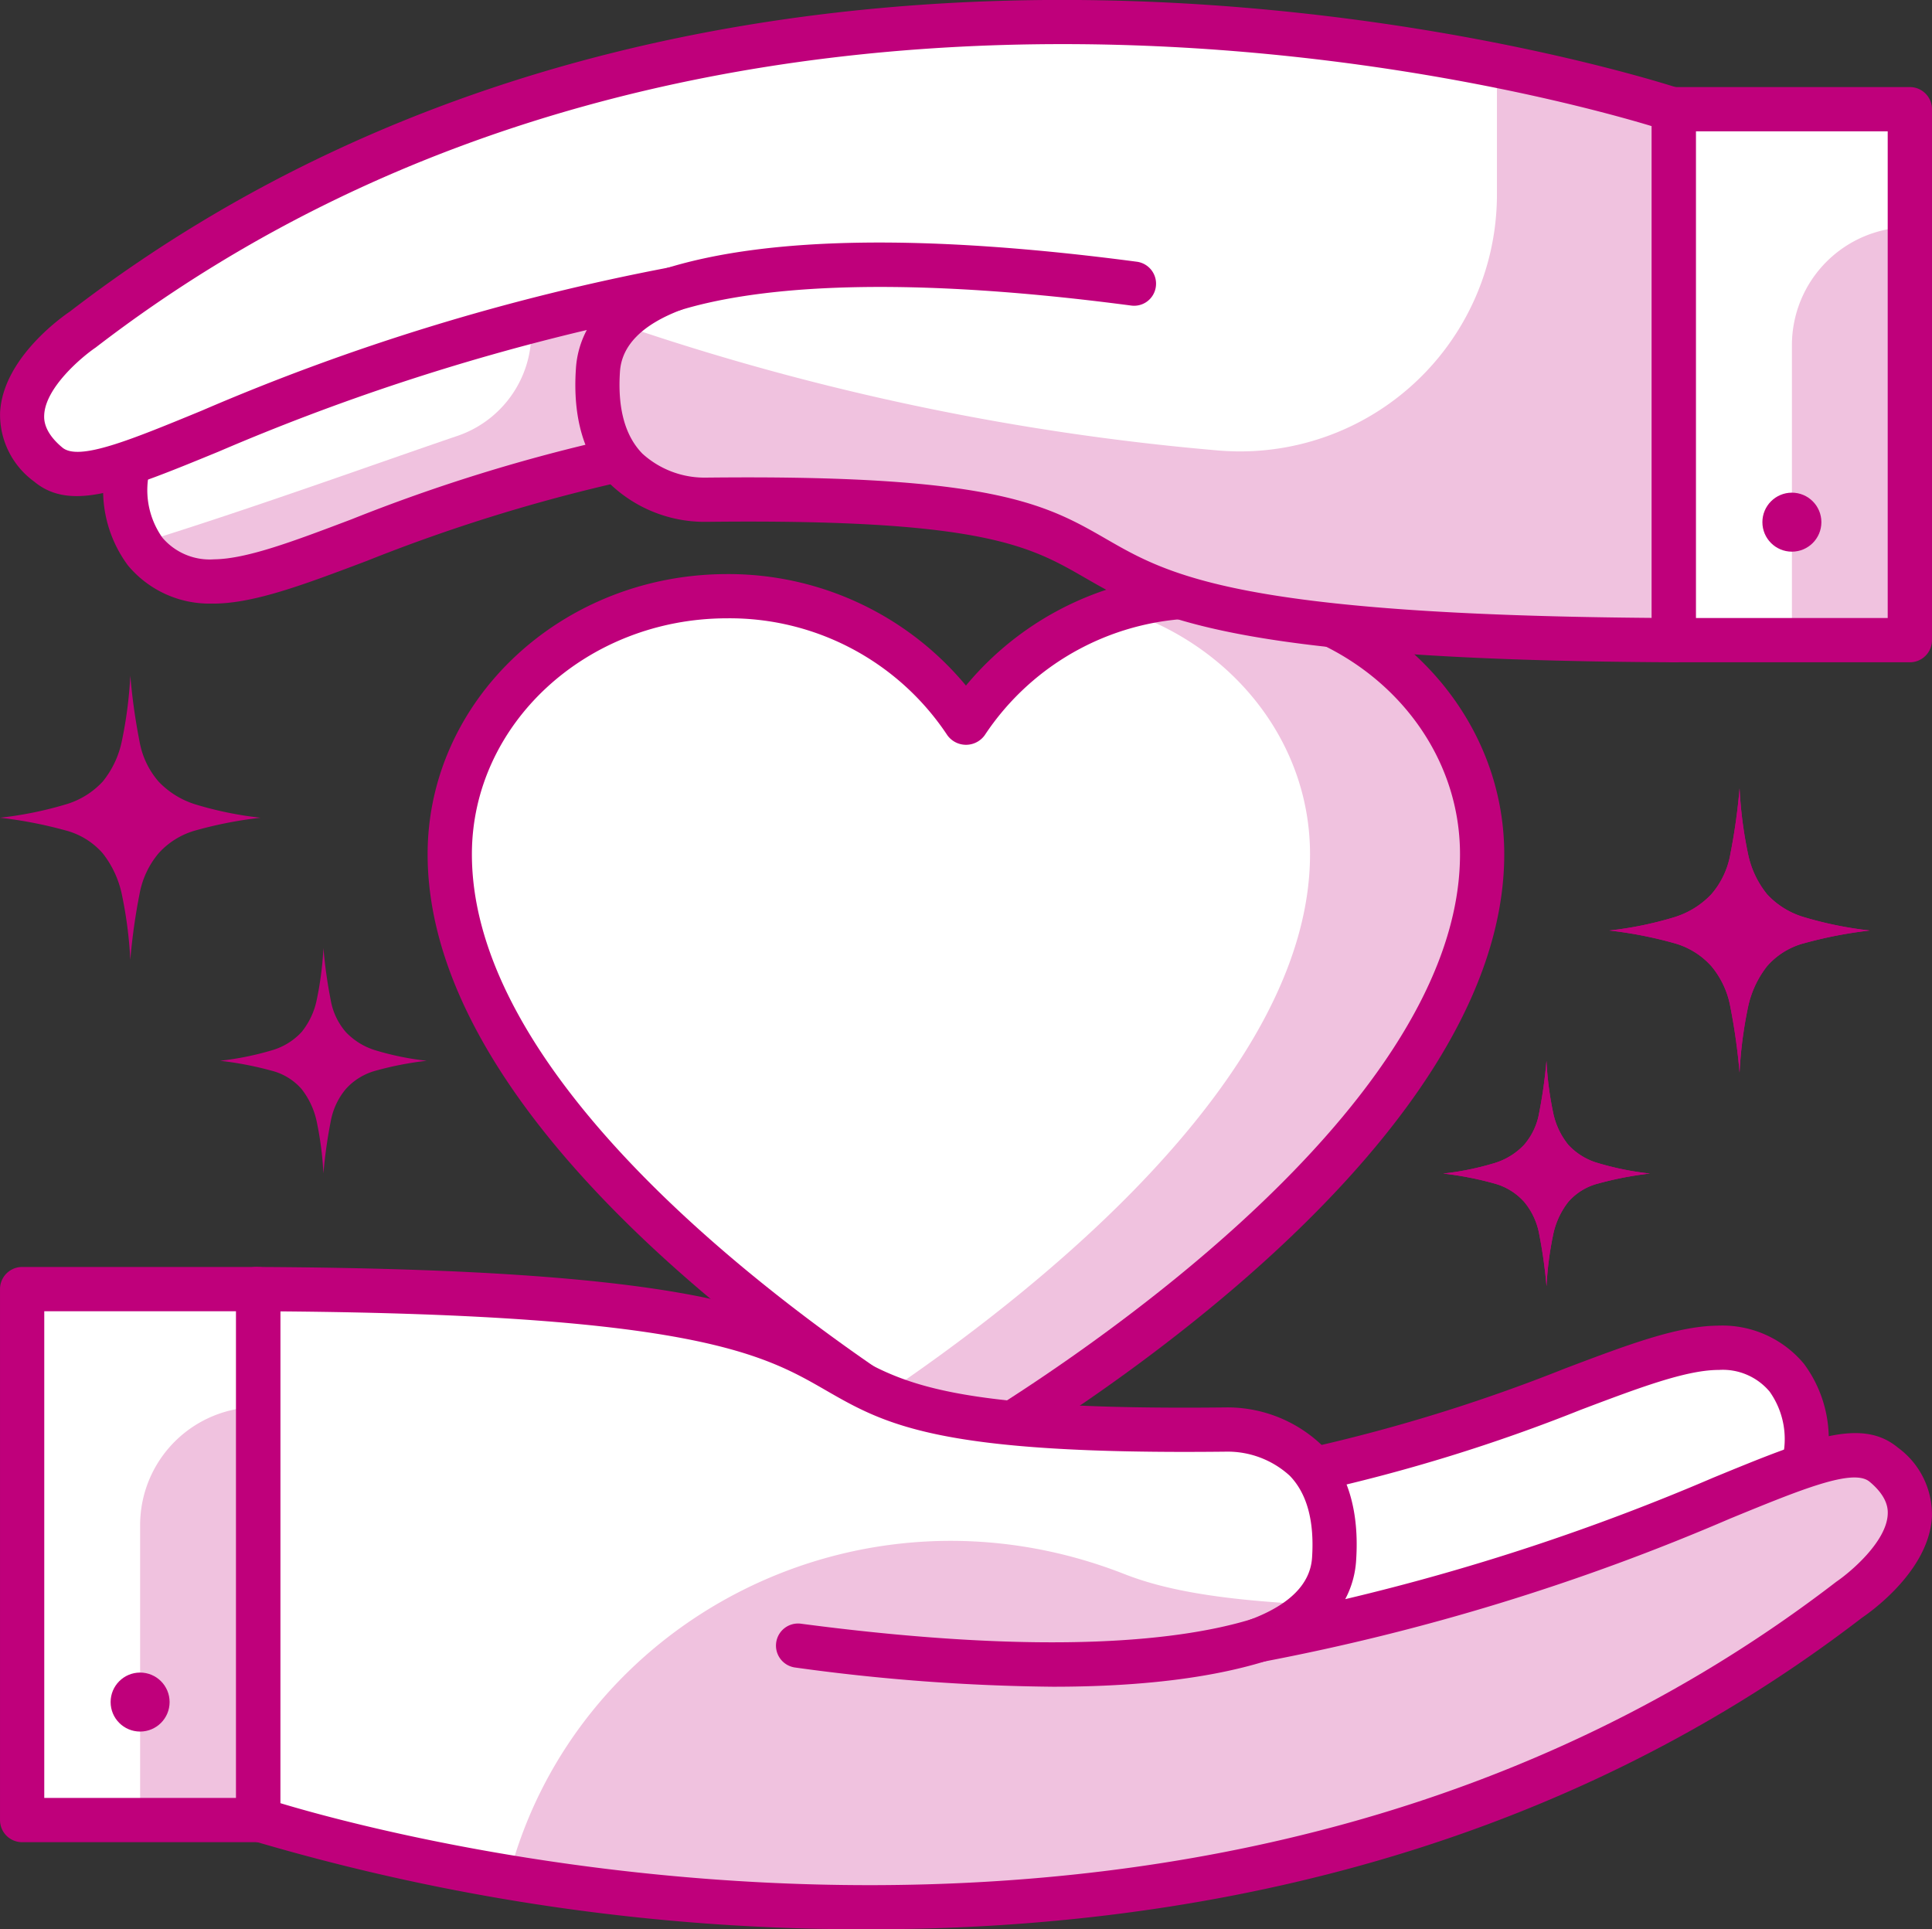
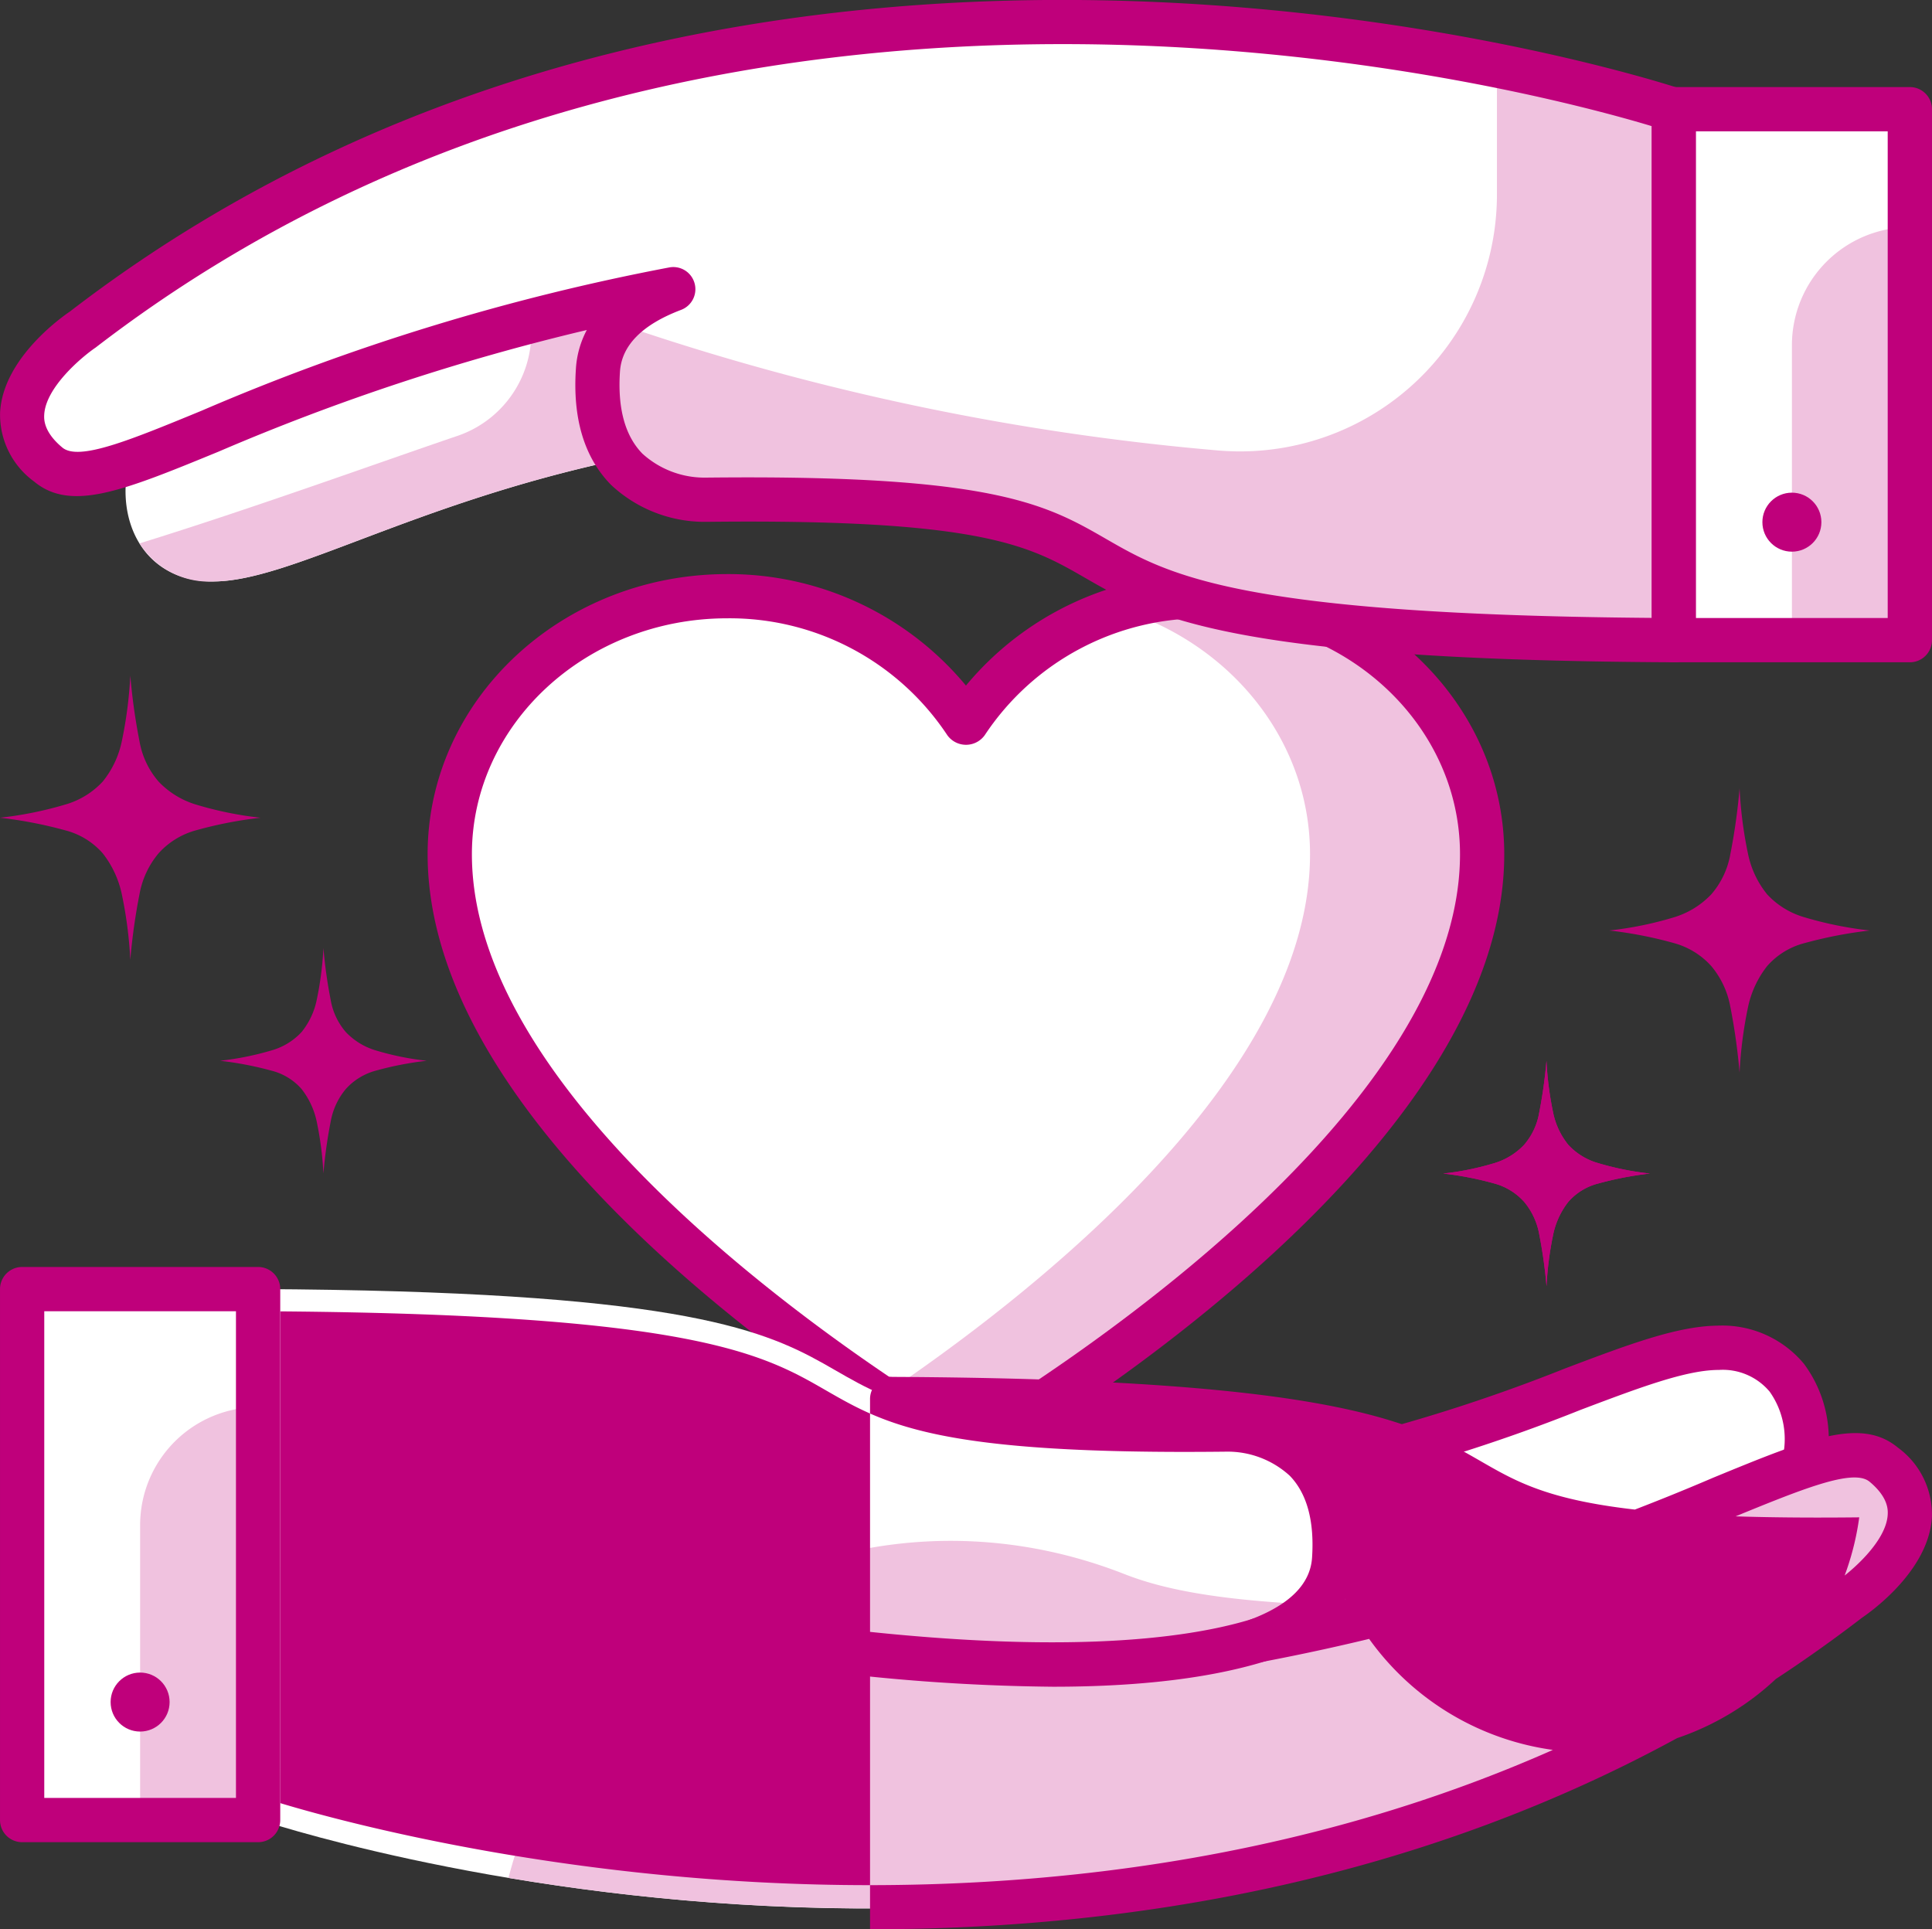
<svg xmlns="http://www.w3.org/2000/svg" width="162.762" height="162.524" viewBox="0 0 162.762 162.524">
  <rect x="0" y="0" width="162.762" height="162.524" fill="#333333" stroke="none" />
  <g id="Group_279" data-name="Group 279" transform="translate(75.24 -217.908)">
    <g id="Group_278" data-name="Group 278" transform="translate(-75.256 217.908)">
      <path id="Path_73" data-name="Path 73" d="M9.5,252.344C9.5,240.337-.961,230.6-13.864,230.6a23.721,23.721,0,0,0-20.116,10.715A23.725,23.725,0,0,0-54.1,230.6c-12.906,0-23.37,9.734-23.37,21.741,0,25.613,43.486,50.323,43.486,50.323S9.5,277.957,9.5,252.344Z" transform="translate(115.375 -180.383)" fill="#fff" />
      <path id="Path_74" data-name="Path 74" d="M-39.42,230.6a24.724,24.724,0,0,0-7.2,1.1c9.327,2.857,16.069,11.01,16.069,20.642,0,18.983-23.872,37.457-36.239,45.756,4.323,2.9,7.251,4.567,7.251,4.567s43.483-24.71,43.483-50.323C-16.054,240.337-26.517,230.6-39.42,230.6Z" transform="translate(140.931 -180.383)" fill="#f0c2df" />
      <path id="Path_75" data-name="Path 75" d="M-32.665,305.844a1.856,1.856,0,0,1-.923-.241c-1.812-1.031-44.43-25.548-44.43-51.945,0-13.015,11.322-23.6,25.236-23.6a25.991,25.991,0,0,1,20.116,9.392,25.986,25.986,0,0,1,20.116-9.392c13.911,0,25.233,10.589,25.233,23.6,0,26.4-42.614,50.913-44.43,51.945A1.853,1.853,0,0,1-32.665,305.844Zm-20.116-72.061c-11.858,0-21.507,8.913-21.507,19.875,0,22.233,35.411,44.436,41.624,48.162,6.209-3.725,41.62-25.942,41.62-48.162,0-10.962-9.646-19.875-21.5-19.875a21.98,21.98,0,0,0-18.542,9.849,1.94,1.94,0,0,1-3.149,0A21.988,21.988,0,0,0-52.781,233.783Z" transform="translate(114.059 -181.696)" fill="#bf007b" />
      <path id="Path_76" data-name="Path 76" d="M-5.922,259.275h0a11.49,11.49,0,0,1-7.247,8.991L-44.342,280.2a11.384,11.384,0,0,1-15.037-7.559h0a9.122,9.122,0,0,1,6.009-11.152l6.161-1.971c17.334-3.685,27.618-10.175,34.078-10.253C-7.163,249.192-4.758,254.366-5.922,259.275Z" transform="translate(157.84 -135.725)" fill="#fff" />
      <path id="Path_77" data-name="Path 77" d="M-47.1,284.134a13.255,13.255,0,0,1-5.954-1.408,13.286,13.286,0,0,1-6.806-8.265,10.947,10.947,0,0,1,7.234-13.429l6.161-1.971a142.67,142.67,0,0,0,21.819-6.745c5.256-1.988,9.4-3.556,12.8-3.6a8.947,8.947,0,0,1,7.322,3.223,10.635,10.635,0,0,1,1.741,9,13.369,13.369,0,0,1-8.411,10.375l-31.174,11.936A13.262,13.262,0,0,1-47.1,284.134Zm35.408-31.689h-.1c-2.745.034-6.623,1.5-11.536,3.356A144.543,144.543,0,0,1-45.5,262.66l-5.982,1.924a7.229,7.229,0,0,0-4.781,8.872,9.422,9.422,0,0,0,4.889,5.937,9.4,9.4,0,0,0,7.685.383l31.174-11.936a9.639,9.639,0,0,0,6.073-7.532c.007-.051.017-.1.027-.146a6.908,6.908,0,0,0-1.008-5.89A5.149,5.149,0,0,0-11.688,252.444Z" transform="translate(156.522 -137.04)" fill="#bf007b" />
      <path id="Path_78" data-name="Path 78" d="M54.726,262.6c-4.8-3.99-18.084,8.245-52.657,14.772,4.56-1.724,6.178-4.265,6.348-6.806.777-11.454-9.151-10.928-9.151-10.928-50.964.6-12.2-11.5-81.493-11.831v44.67s76.309,25.925,134.1-18.542C51.869,273.936,61,267.819,54.726,262.6Z" transform="translate(103.985 -139.214)" fill="#fff" />
-       <path id="Path_79" data-name="Path 79" d="M-57.382,258.628c4.523-.855,8.662-1.808,12.486-2.809-2.918-.01-5.5-.071-7.776-.176A11.655,11.655,0,0,1-57.382,258.628Z" transform="translate(163.436 -120.468)" fill="#bdc3d8" />
      <path id="Path_80" data-name="Path 80" d="M39.847,252.72c-4.17-3.468-14.773,5.317-40.171,11.963-3.824,1-7.963,1.954-12.486,2.809A11.655,11.655,0,0,0-8.1,264.507c-8.428-.383-12.9-1.347-16.011-2.568-22.325-8.757-46.309,3.905-51.9,25.589,21.3,3.576,55.636,5.537,88.418-8.937A118.853,118.853,0,0,0,36.99,264.056S46.124,257.938,39.847,252.72Z" transform="translate(118.864 -129.333)" fill="#f0c2df" />
-       <path id="Path_81" data-name="Path 81" d="M-29.359,303.058a181.28,181.28,0,0,1-52.152-7.495,1.865,1.865,0,0,1-1.266-1.764v-44.67a1.856,1.856,0,0,1,.55-1.32,1.509,1.509,0,0,1,1.323-.543c37.549.18,43.965,3.871,49.627,7.132,4.631,2.667,8.642,4.957,31.835,4.7A11.519,11.519,0,0,1,8.621,262.2c2.256,2.29,3.257,5.595,2.969,9.812a8,8,0,0,1-.916,3.237,188.856,188.856,0,0,0,31.018-10.24c8.017-3.294,12.431-5.106,15.543-2.524h0a6.969,6.969,0,0,1,2.864,5.826c-.238,4.587-5.3,8.106-5.876,8.492C27.336,297.494-3.736,303.058-29.359,303.058Zm-49.688-10.626c10.128,3.054,78.8,21.589,131.093-18.651,1.157-.784,4.214-3.352,4.329-5.666.017-.353.071-1.432-1.527-2.758h0c-1.377-1.154-5.724.634-11.739,3.1A188.169,188.169,0,0,1,3.728,280.526a1.864,1.864,0,0,1-1-3.576c3.264-1.235,5-2.979,5.15-5.184.207-3.094-.427-5.425-1.886-6.921a7.754,7.754,0,0,0-5.32-2.022c-24.276.278-28.7-2.256-33.8-5.194-5.171-2.975-11.02-6.341-45.912-6.623Z" transform="translate(102.672 -140.534)" fill="#bf007b" />
+       <path id="Path_81" data-name="Path 81" d="M-29.359,303.058v-44.67a1.856,1.856,0,0,1,.55-1.32,1.509,1.509,0,0,1,1.323-.543c37.549.18,43.965,3.871,49.627,7.132,4.631,2.667,8.642,4.957,31.835,4.7A11.519,11.519,0,0,1,8.621,262.2c2.256,2.29,3.257,5.595,2.969,9.812a8,8,0,0,1-.916,3.237,188.856,188.856,0,0,0,31.018-10.24c8.017-3.294,12.431-5.106,15.543-2.524h0a6.969,6.969,0,0,1,2.864,5.826c-.238,4.587-5.3,8.106-5.876,8.492C27.336,297.494-3.736,303.058-29.359,303.058Zm-49.688-10.626c10.128,3.054,78.8,21.589,131.093-18.651,1.157-.784,4.214-3.352,4.329-5.666.017-.353.071-1.432-1.527-2.758h0c-1.377-1.154-5.724.634-11.739,3.1A188.169,188.169,0,0,1,3.728,280.526a1.864,1.864,0,0,1-1-3.576c3.264-1.235,5-2.979,5.15-5.184.207-3.094-.427-5.425-1.886-6.921a7.754,7.754,0,0,0-5.32-2.022c-24.276.278-28.7-2.256-33.8-5.194-5.171-2.975-11.02-6.341-45.912-6.623Z" transform="translate(102.672 -140.534)" fill="#bf007b" />
      <path id="Path_82" data-name="Path 82" d="M-46.037,261.769a168.183,168.183,0,0,1-21.711-1.618,1.86,1.86,0,0,1-1.6-2.09,1.857,1.857,0,0,1,2.093-1.6c21.256,2.8,32.4,1.33,38.01-.4a1.864,1.864,0,0,1,2.331,1.232,1.863,1.863,0,0,1-1.232,2.331C-32.794,261.053-38.776,261.769-46.037,261.769Z" transform="translate(134.753 -119.677)" fill="#bf007b" />
      <rect id="Rectangle_140" data-name="Rectangle 140" width="19.879" height="44.728" transform="translate(1.881 108.595)" fill="#fff" />
      <path id="Path_83" data-name="Path 83" d="M-75.218,285.525h-9.938V260.676a9.94,9.94,0,0,1,9.938-9.938h0Z" transform="translate(96.977 -132.202)" fill="#f0c2df" />
      <path id="Path_84" data-name="Path 84" d="M-66.894,295.716H-86.772a1.864,1.864,0,0,1-1.863-1.866V249.122a1.864,1.864,0,0,1,1.863-1.863h19.879a1.864,1.864,0,0,1,1.866,1.863V293.85A1.865,1.865,0,0,1-66.894,295.716Zm-18.013-3.729h16.15v-41h-16.15Z" transform="translate(88.652 -140.527)" fill="#bf007b" />
      <circle id="Ellipse_21" data-name="Ellipse 21" cx="2.485" cy="2.485" r="2.485" transform="translate(9.335 140.899)" fill="#bf007b" />
      <path id="Path_85" data-name="Path 85" d="M-85.232,242.583h0a11.483,11.483,0,0,1,7.247-8.991l31.174-11.939a11.391,11.391,0,0,1,15.037,7.563h0a9.126,9.126,0,0,1-6.009,11.152l-6.161,1.968c-17.334,3.688-27.618,10.179-34.081,10.257C-83.991,252.663-86.4,247.492-85.232,242.583Z" transform="translate(96.11 -203.61)" fill="#fff" />
      <path id="Path_86" data-name="Path 86" d="M-32.608,229.215a11.391,11.391,0,0,0-15.037-7.563l-7.525,2.884a11.258,11.258,0,0,1,2.68,4.679A9.184,9.184,0,0,1-58.5,240.367c-6.087,2.066-17.351,6.141-26.671,9.018a6.918,6.918,0,0,0,6.311,3.206c6.463-.078,16.747-6.569,34.081-10.257l6.161-1.968A9.126,9.126,0,0,0-32.608,229.215Z" transform="translate(96.943 -203.61)" fill="#f0c2df" />
-       <path id="Path_87" data-name="Path 87" d="M-76.835,255.764a8.932,8.932,0,0,1-7.176-3.223,10.633,10.633,0,0,1-1.741-9,13.38,13.38,0,0,1,8.411-10.375l31.177-11.936a13.26,13.26,0,0,1,10.688.533,13.292,13.292,0,0,1,6.809,8.265A10.955,10.955,0,0,1-35.9,243.455l-6.161,1.968a142.623,142.623,0,0,0-21.809,6.745c-5.259,1.985-9.412,3.556-12.815,3.6Zm35.421-31.7a9.508,9.508,0,0,0-3.417.638l-31.177,11.936a9.656,9.656,0,0,0-6.07,7.536,1.055,1.055,0,0,1-.031.149,6.936,6.936,0,0,0,1.008,5.89,5.24,5.24,0,0,0,4.363,1.825c2.748-.034,6.63-1.5,11.543-3.359a144.72,144.72,0,0,1,22.172-6.857l5.985-1.92a7.238,7.238,0,0,0,4.781-8.876,9.42,9.42,0,0,0-4.9-5.937A9.45,9.45,0,0,0-41.413,224.065Zm-42.506,19.828h0Z" transform="translate(94.797 -204.92)" fill="#bf007b" />
      <path id="Path_88" data-name="Path 88" d="M-85.884,253.7c4.8,3.99,18.087-8.241,52.657-14.769-4.557,1.724-6.175,4.265-6.348,6.8-.777,11.454,9.151,10.932,9.151,10.932,50.968-.6,12.2,11.5,81.493,11.831v-44.67S-25.24,197.9-83.024,242.371C-83.024,242.371-92.161,248.488-85.884,253.7Z" transform="translate(89.966 -214.57)" fill="#fff" />
      <path id="Path_89" data-name="Path 89" d="M1.978,217.414v10.844a21.644,21.644,0,0,1-23.513,21.63,211.1,211.1,0,0,1-50.5-10.674,6.294,6.294,0,0,0-1.72,3.9c-.777,11.454,9.151,10.932,9.151,10.932,50.968-.6,12.2,11.5,81.493,11.831V221.2A135.492,135.492,0,0,0,1.978,217.414Z" transform="translate(124.148 -211.942)" fill="#f0c2df" />
      <path id="Path_90" data-name="Path 90" d="M52.384,271.593h-.007c-37.552-.176-43.968-3.871-49.631-7.132-4.631-2.667-8.628-4.967-31.832-4.7a11.543,11.543,0,0,1-8.065-3.108c-2.256-2.29-3.254-5.591-2.965-9.812a7.985,7.985,0,0,1,.916-3.24,188.954,188.954,0,0,0-31.014,10.243c-8.021,3.294-12.438,5.106-15.546,2.524a6.963,6.963,0,0,1-2.867-5.822c.238-4.587,5.3-8.109,5.88-8.5,57.811-44.487,134.961-19.02,135.731-18.756a1.859,1.859,0,0,1,1.266,1.764v44.67a1.876,1.876,0,0,1-.55,1.32A1.856,1.856,0,0,1,52.384,271.593ZM-25.6,256.016c21.144,0,25.362,2.426,30.2,5.215,5.171,2.976,11.02,6.341,45.916,6.623V226.427c-10.128-3.054-78.806-21.589-131.093,18.651-1.16.787-4.217,3.356-4.333,5.666-.017.353-.068,1.432,1.527,2.758h0c1.394,1.164,5.734-.634,11.746-3.108a188.122,188.122,0,0,1,39.374-12.062,1.858,1.858,0,0,1,2.141,1.327,1.861,1.861,0,0,1-1.133,2.246c-3.267,1.238-5,2.982-5.15,5.191-.21,3.094.424,5.418,1.886,6.918a7.781,7.781,0,0,0,5.317,2.022C-27.946,256.023-26.748,256.016-25.6,256.016Z" transform="translate(88.651 -215.801)" fill="#bf007b" />
-       <path id="Path_91" data-name="Path 91" d="M-70.6,227.617a1.863,1.863,0,0,1-1.781-1.313,1.865,1.865,0,0,1,1.232-2.331c8.682-2.674,22.006-2.857,39.6-.533a1.864,1.864,0,0,1,1.6,2.09,1.847,1.847,0,0,1-2.09,1.6c-21.246-2.8-32.4-1.327-38.014.4A1.944,1.944,0,0,1-70.6,227.617Z" transform="translate(127.341 -201.391)" fill="#bf007b" />
      <rect id="Rectangle_141" data-name="Rectangle 141" width="19.879" height="44.728" transform="translate(141.035 9.199)" fill="#fff" />
      <path id="Path_92" data-name="Path 92" d="M-34.2,256.232h-9.941V231.383a9.942,9.942,0,0,1,9.941-9.941h0Z" transform="translate(195.118 -202.304)" fill="#f0c2df" />
      <path id="Path_93" data-name="Path 93" d="M-25.88,266.42H-45.758a1.864,1.864,0,0,1-1.863-1.863V219.826a1.864,1.864,0,0,1,1.863-1.863H-25.88a1.864,1.864,0,0,1,1.863,1.863v44.731A1.864,1.864,0,0,1-25.88,266.42ZM-43.9,262.691h16.153v-41H-43.9Z" transform="translate(186.793 -210.628)" fill="#bf007b" />
      <circle id="Ellipse_22" data-name="Ellipse 22" cx="2.485" cy="2.485" r="2.485" transform="translate(148.489 41.503)" fill="#bf007b" />
      <g id="Group_283" data-name="Group 283" transform="translate(135.59 66.412)">
-         <path id="Path_41" data-name="Path 41" d="M880.045,683.181a6.871,6.871,0,0,1-3.163-1.936,7.924,7.924,0,0,1-1.607-3.383,35.281,35.281,0,0,1-.719-5.548,51.016,51.016,0,0,1-.778,5.548,7.009,7.009,0,0,1-1.607,3.383,7.221,7.221,0,0,1-3.153,1.936,30,30,0,0,1-5.439,1.108,34.72,34.72,0,0,1,5.439,1.058,6.557,6.557,0,0,1,3.153,1.936,7.375,7.375,0,0,1,1.607,3.433,51.013,51.013,0,0,1,.778,5.548,35.279,35.279,0,0,1,.719-5.548,8.376,8.376,0,0,1,1.607-3.433,6.274,6.274,0,0,1,3.163-1.936,36.28,36.28,0,0,1,5.488-1.058A31.263,31.263,0,0,1,880.045,683.181Z" transform="translate(-863.58 -672.314)" fill="#bf007b" />
-       </g>
+         </g>
      <g id="Group_284" data-name="Group 284" transform="translate(121.59 89.361)">
        <path id="Path_41-2" data-name="Path 41" d="M876.643,680.935a5.451,5.451,0,0,1-2.51-1.536,6.286,6.286,0,0,1-1.275-2.684,27.985,27.985,0,0,1-.57-4.4,40.465,40.465,0,0,1-.618,4.4A5.56,5.56,0,0,1,870.4,679.4a5.729,5.729,0,0,1-2.5,1.536,23.807,23.807,0,0,1-4.315.879,27.533,27.533,0,0,1,4.315.839,5.2,5.2,0,0,1,2.5,1.536,5.851,5.851,0,0,1,1.275,2.724,40.46,40.46,0,0,1,.618,4.4,27.983,27.983,0,0,1,.57-4.4,6.645,6.645,0,0,1,1.275-2.724,4.977,4.977,0,0,1,2.51-1.536,28.771,28.771,0,0,1,4.354-.839A24.809,24.809,0,0,1,876.643,680.935Z" transform="translate(-863.58 -672.314)" fill="#bf007b" />
      </g>
    </g>
    <g id="Group_281" data-name="Group 281" transform="translate(60.334 284.32)">
      <path id="Path_41-3" data-name="Path 41" d="M880.045,683.181a6.871,6.871,0,0,1-3.163-1.936,7.924,7.924,0,0,1-1.607-3.383,35.281,35.281,0,0,1-.719-5.548,51.016,51.016,0,0,1-.778,5.548,7.009,7.009,0,0,1-1.607,3.383,7.221,7.221,0,0,1-3.153,1.936,30,30,0,0,1-5.439,1.108,34.72,34.72,0,0,1,5.439,1.058,6.557,6.557,0,0,1,3.153,1.936,7.375,7.375,0,0,1,1.607,3.433,51.013,51.013,0,0,1,.778,5.548,35.279,35.279,0,0,1,.719-5.548,8.376,8.376,0,0,1,1.607-3.433,6.274,6.274,0,0,1,3.163-1.936,36.28,36.28,0,0,1,5.488-1.058A31.263,31.263,0,0,1,880.045,683.181Z" transform="translate(-863.58 -672.314)" fill="#bf007b" />
    </g>
    <g id="Group_285" data-name="Group 285" transform="translate(-75.24 274.82)">
      <path id="Path_41-4" data-name="Path 41" d="M869.068,683.181a6.871,6.871,0,0,0,3.163-1.936,7.924,7.924,0,0,0,1.607-3.383,35.281,35.281,0,0,0,.719-5.548,51.016,51.016,0,0,0,.778,5.548,7.009,7.009,0,0,0,1.607,3.383,7.22,7.22,0,0,0,3.153,1.936,30,30,0,0,0,5.439,1.108,34.72,34.72,0,0,0-5.439,1.058,6.557,6.557,0,0,0-3.153,1.936,7.375,7.375,0,0,0-1.607,3.433,51.013,51.013,0,0,0-.778,5.548,35.279,35.279,0,0,0-.719-5.548,8.376,8.376,0,0,0-1.607-3.433,6.274,6.274,0,0,0-3.163-1.936,36.28,36.28,0,0,0-5.488-1.058A31.263,31.263,0,0,0,869.068,683.181Z" transform="translate(-863.58 -672.314)" fill="#bf007b" />
    </g>
    <g id="Group_282" data-name="Group 282" transform="translate(46.334 307.269)">
      <path id="Path_41-5" data-name="Path 41" d="M876.643,680.935a5.451,5.451,0,0,1-2.51-1.536,6.286,6.286,0,0,1-1.275-2.684,27.985,27.985,0,0,1-.57-4.4,40.465,40.465,0,0,1-.618,4.4A5.56,5.56,0,0,1,870.4,679.4a5.729,5.729,0,0,1-2.5,1.536,23.807,23.807,0,0,1-4.315.879,27.533,27.533,0,0,1,4.315.839,5.2,5.2,0,0,1,2.5,1.536,5.851,5.851,0,0,1,1.275,2.724,40.46,40.46,0,0,1,.618,4.4,27.983,27.983,0,0,1,.57-4.4,6.645,6.645,0,0,1,1.275-2.724,4.977,4.977,0,0,1,2.51-1.536,28.771,28.771,0,0,1,4.354-.839A24.809,24.809,0,0,1,876.643,680.935Z" transform="translate(-863.58 -672.314)" fill="#bf007b" />
    </g>
    <g id="Group_286" data-name="Group 286" transform="translate(-56.703 297.769)">
      <path id="Path_41-6" data-name="Path 41" d="M867.934,680.935a5.451,5.451,0,0,0,2.51-1.536,6.286,6.286,0,0,0,1.275-2.684,27.985,27.985,0,0,0,.57-4.4,40.465,40.465,0,0,0,.618,4.4,5.56,5.56,0,0,0,1.274,2.684,5.729,5.729,0,0,0,2.5,1.536,23.807,23.807,0,0,0,4.315.879,27.533,27.533,0,0,0-4.315.839,5.2,5.2,0,0,0-2.5,1.536,5.851,5.851,0,0,0-1.274,2.724,40.46,40.46,0,0,0-.618,4.4,27.983,27.983,0,0,0-.57-4.4,6.645,6.645,0,0,0-1.275-2.724,4.977,4.977,0,0,0-2.51-1.536,28.771,28.771,0,0,0-4.354-.839A24.809,24.809,0,0,0,867.934,680.935Z" transform="translate(-863.58 -672.314)" fill="#bf007b" />
    </g>
  </g>
</svg>